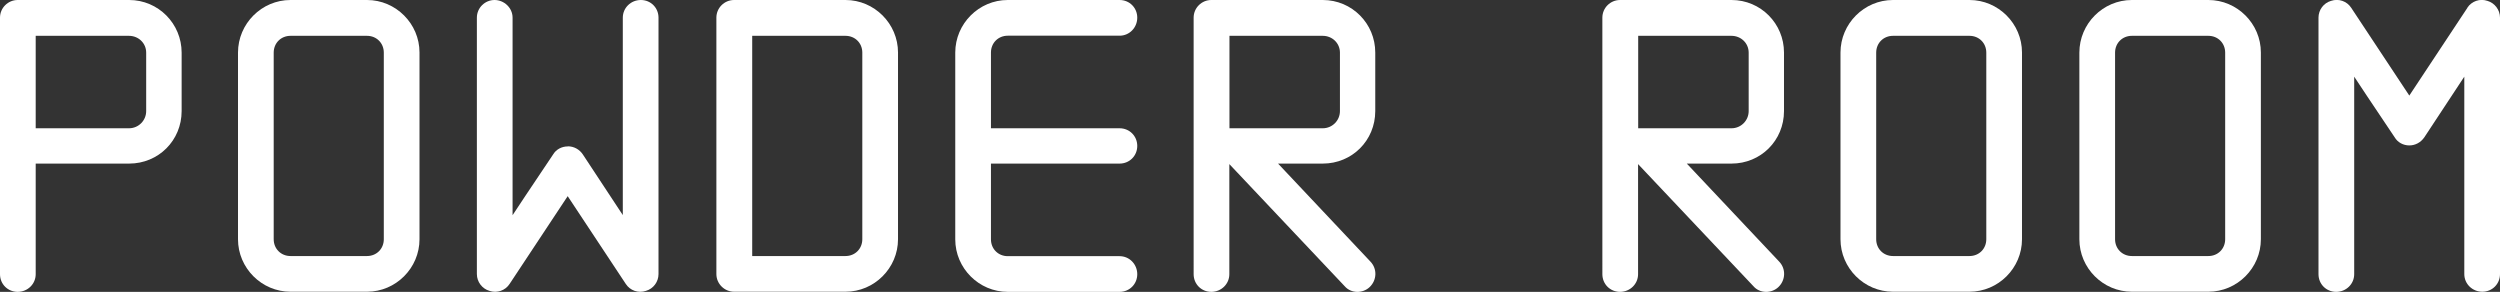
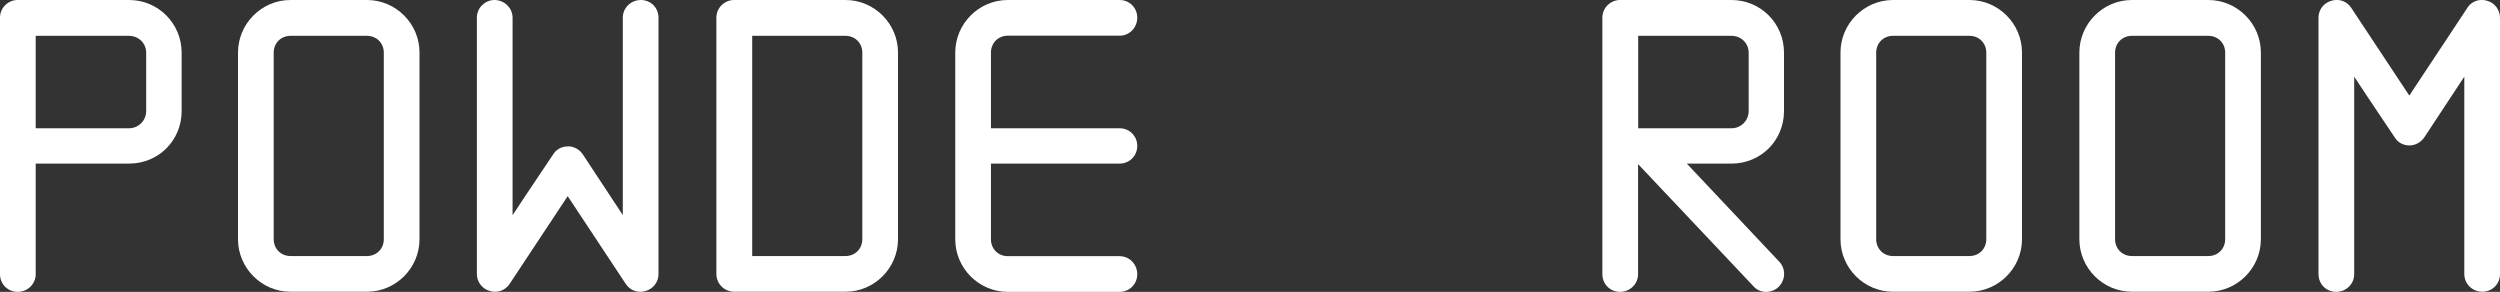
<svg xmlns="http://www.w3.org/2000/svg" id="_レイヤー_2" viewBox="0 0 199.58 23.3">
  <rect x="0" y="0" width="199.58" height="23.3" fill="#333333" stroke="none" />
  <defs>
    <style>.cls-1{fill:#fff;}</style>
  </defs>
  <g id="_レイヤー_1-2">
    <path class="cls-1" d="M1.41,0h8.9C12.64,0,14.5,1.89,14.5,4.2v4.67c0,2.34-1.85,4.19-4.19,4.19H2.85v8.83c0,.79-.65,1.41-1.44,1.41s-1.41-.62-1.41-1.41V1.41C0,.62.65,0,1.41,0ZM2.85,10.24h7.45c.76,0,1.37-.62,1.37-1.37v-4.67c0-.76-.62-1.34-1.37-1.34H2.85v7.38Z" />
    <path class="cls-1" d="M23.19,0h6.11c2.3,0,4.19,1.89,4.19,4.19v14.91c0,2.3-1.89,4.19-4.19,4.19h-6.11c-2.3,0-4.19-1.89-4.19-4.19V4.2C19,1.89,20.89,0,23.19,0ZM21.85,19.1c0,.76.58,1.34,1.34,1.34h6.11c.76,0,1.34-.58,1.34-1.34V4.2c0-.76-.58-1.34-1.34-1.34h-6.11c-.76,0-1.34.58-1.34,1.34v14.91Z" />
    <path class="cls-1" d="M45.33,11.68c.48,0,.93.24,1.2.65,1.61,2.44,3.19,4.84,3.19,4.84V1.41c0-.79.65-1.41,1.44-1.41s1.41.62,1.41,1.41v20.47c0,.62-.41,1.17-1,1.34-.62.21-1.27-.03-1.61-.55-3.13-4.74-4.64-7.01-4.64-7.01l-4.64,7.01c-.34.52-1,.76-1.61.55-.58-.17-1-.72-1-1.34V1.41c0-.79.65-1.41,1.41-1.41s1.44.62,1.44,1.41v15.77s1.58-2.4,3.23-4.84c.24-.41.69-.65,1.17-.65Z" />
    <path class="cls-1" d="M58.6,0h8.9c2.3,0,4.19,1.89,4.19,4.19v14.91c0,2.3-1.89,4.19-4.19,4.19h-8.9c-.75,0-1.41-.62-1.41-1.41V1.41c0-.79.65-1.41,1.41-1.41ZM60.05,20.44h7.45c.76,0,1.34-.58,1.34-1.34V4.2c0-.76-.58-1.34-1.34-1.34h-7.45v17.59Z" />
    <path class="cls-1" d="M89.38,13.06h-10.27v6.05c0,.76.58,1.34,1.34,1.34h8.93c.79,0,1.41.65,1.41,1.44s-.62,1.41-1.41,1.41h-8.93c-2.3,0-4.19-1.89-4.19-4.19V4.2C76.26,1.89,78.15,0,80.45,0h8.93c.79,0,1.41.62,1.41,1.41s-.62,1.44-1.41,1.44h-8.93c-.76,0-1.34.58-1.34,1.34v6.05h10.27c.79,0,1.41.62,1.41,1.41s-.62,1.41-1.41,1.41Z" />
-     <path class="cls-1" d="M109.79,4.2v4.67c0,2.34-1.85,4.19-4.19,4.19h-3.57l7.38,7.83c.55.58.51,1.48-.07,2.03-.55.52-1.48.52-1.99-.07l-9.21-9.75v8.79c0,.79-.65,1.41-1.44,1.41s-1.41-.62-1.41-1.41V1.41c0-.79.65-1.41,1.41-1.41h8.9c2.34,0,4.19,1.89,4.19,4.19ZM98.15,10.24h7.45c.76,0,1.37-.62,1.37-1.37v-4.67c0-.76-.62-1.34-1.37-1.34h-7.45v7.38Z" />
    <path class="cls-1" d="M142.42,4.2v4.67c0,2.34-1.85,4.19-4.19,4.19h-3.57l7.38,7.83c.55.58.51,1.48-.07,2.03-.55.52-1.48.52-1.99-.07l-9.21-9.75v8.79c0,.79-.65,1.41-1.44,1.41s-1.41-.62-1.41-1.41V1.41c0-.79.65-1.41,1.41-1.41h8.9c2.34,0,4.19,1.89,4.19,4.19ZM130.78,10.24h7.45c.76,0,1.37-.62,1.37-1.37v-4.67c0-.76-.62-1.34-1.37-1.34h-7.45v7.38Z" />
    <path class="cls-1" d="M151.12,0h6.11c2.3,0,4.19,1.89,4.19,4.19v14.91c0,2.3-1.89,4.19-4.19,4.19h-6.11c-2.3,0-4.19-1.89-4.19-4.19V4.2C146.93,1.89,148.82,0,151.12,0ZM149.78,19.1c0,.76.58,1.34,1.34,1.34h6.11c.76,0,1.34-.58,1.34-1.34V4.2c0-.76-.58-1.34-1.34-1.34h-6.11c-.76,0-1.34.58-1.34,1.34v14.91Z" />
    <path class="cls-1" d="M170.19,0h6.11c2.3,0,4.19,1.89,4.19,4.19v14.91c0,2.3-1.89,4.19-4.19,4.19h-6.11c-2.3,0-4.19-1.89-4.19-4.19V4.2C166,1.89,167.89,0,170.19,0ZM168.85,19.1c0,.76.58,1.34,1.34,1.34h6.11c.76,0,1.34-.58,1.34-1.34V4.2c0-.76-.58-1.34-1.34-1.34h-6.11c-.76,0-1.34.58-1.34,1.34v14.91Z" />
    <path class="cls-1" d="M196.97.62c.34-.52,1-.76,1.61-.55.58.17,1,.72,1,1.34v20.47c0,.79-.62,1.41-1.41,1.41s-1.44-.62-1.44-1.41V6.12l-3.19,4.84c-.28.41-.72.65-1.2.65s-.93-.24-1.17-.65c-1.65-2.44-3.23-4.84-3.23-4.84v15.77c0,.79-.65,1.41-1.44,1.41s-1.41-.62-1.41-1.41V1.41c0-.62.41-1.17,1-1.34.62-.21,1.27.03,1.61.55,3.13,4.74,4.64,7.01,4.64,7.01l4.64-7.01Z" />
  </g>
</svg>